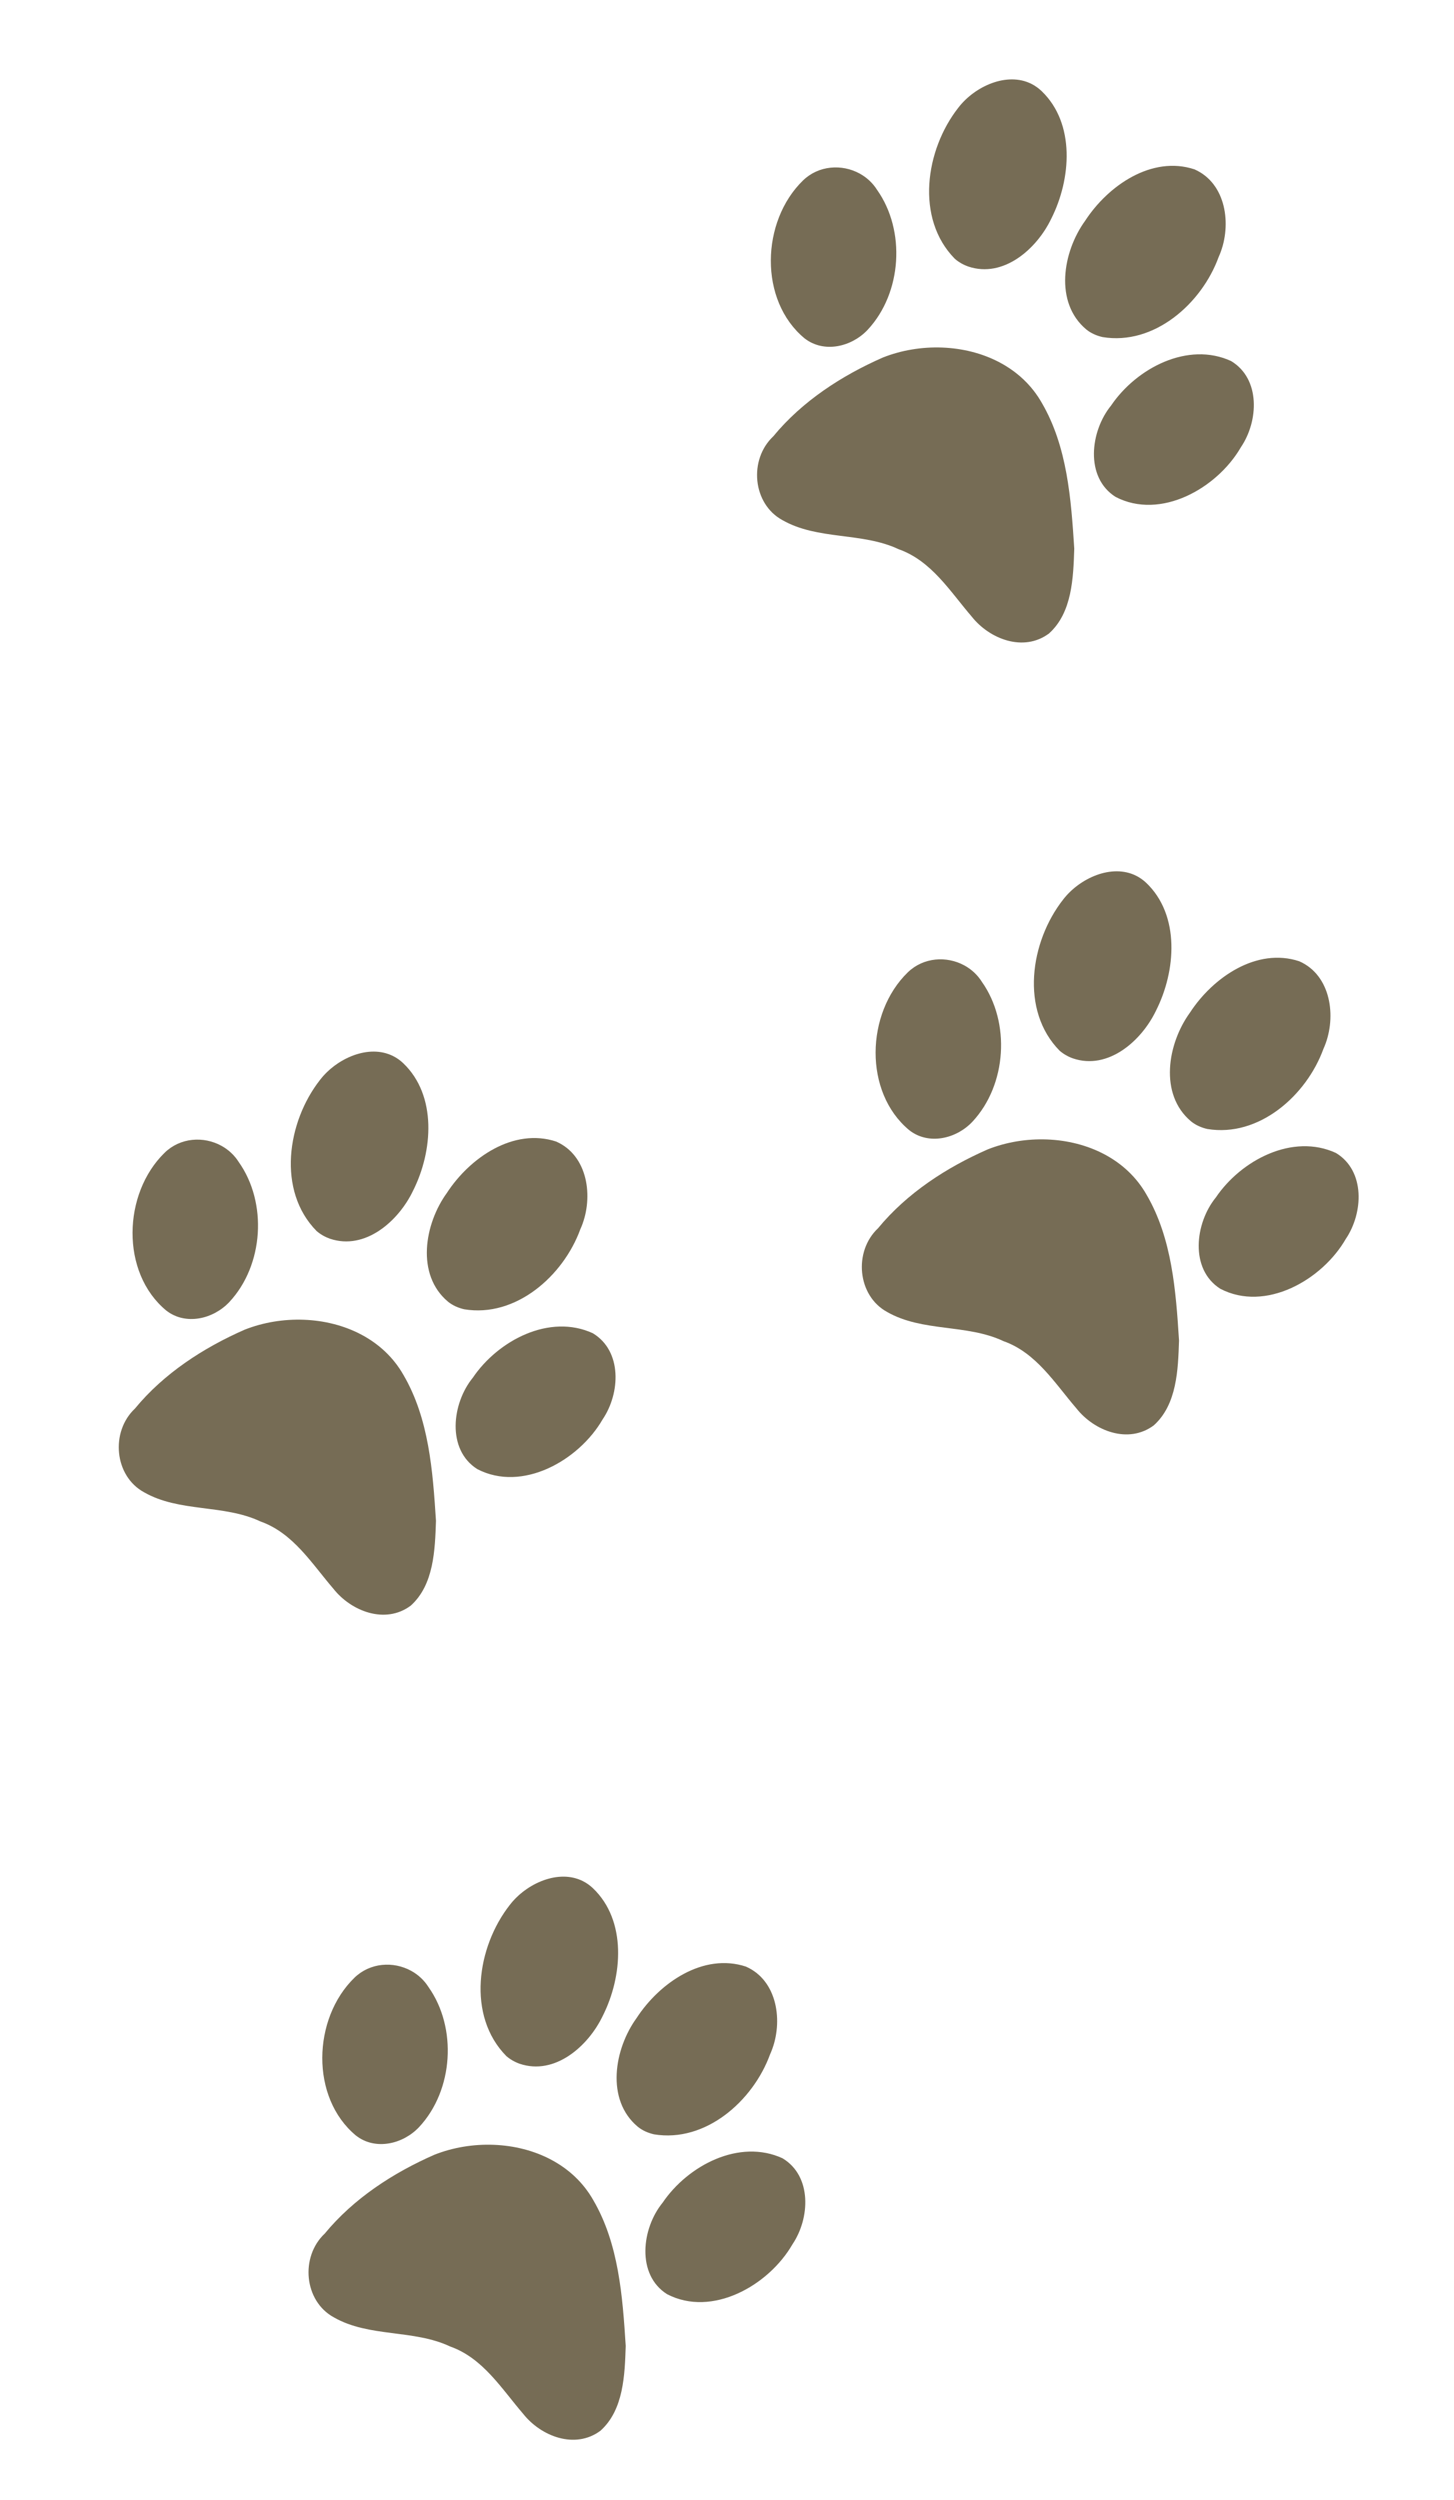
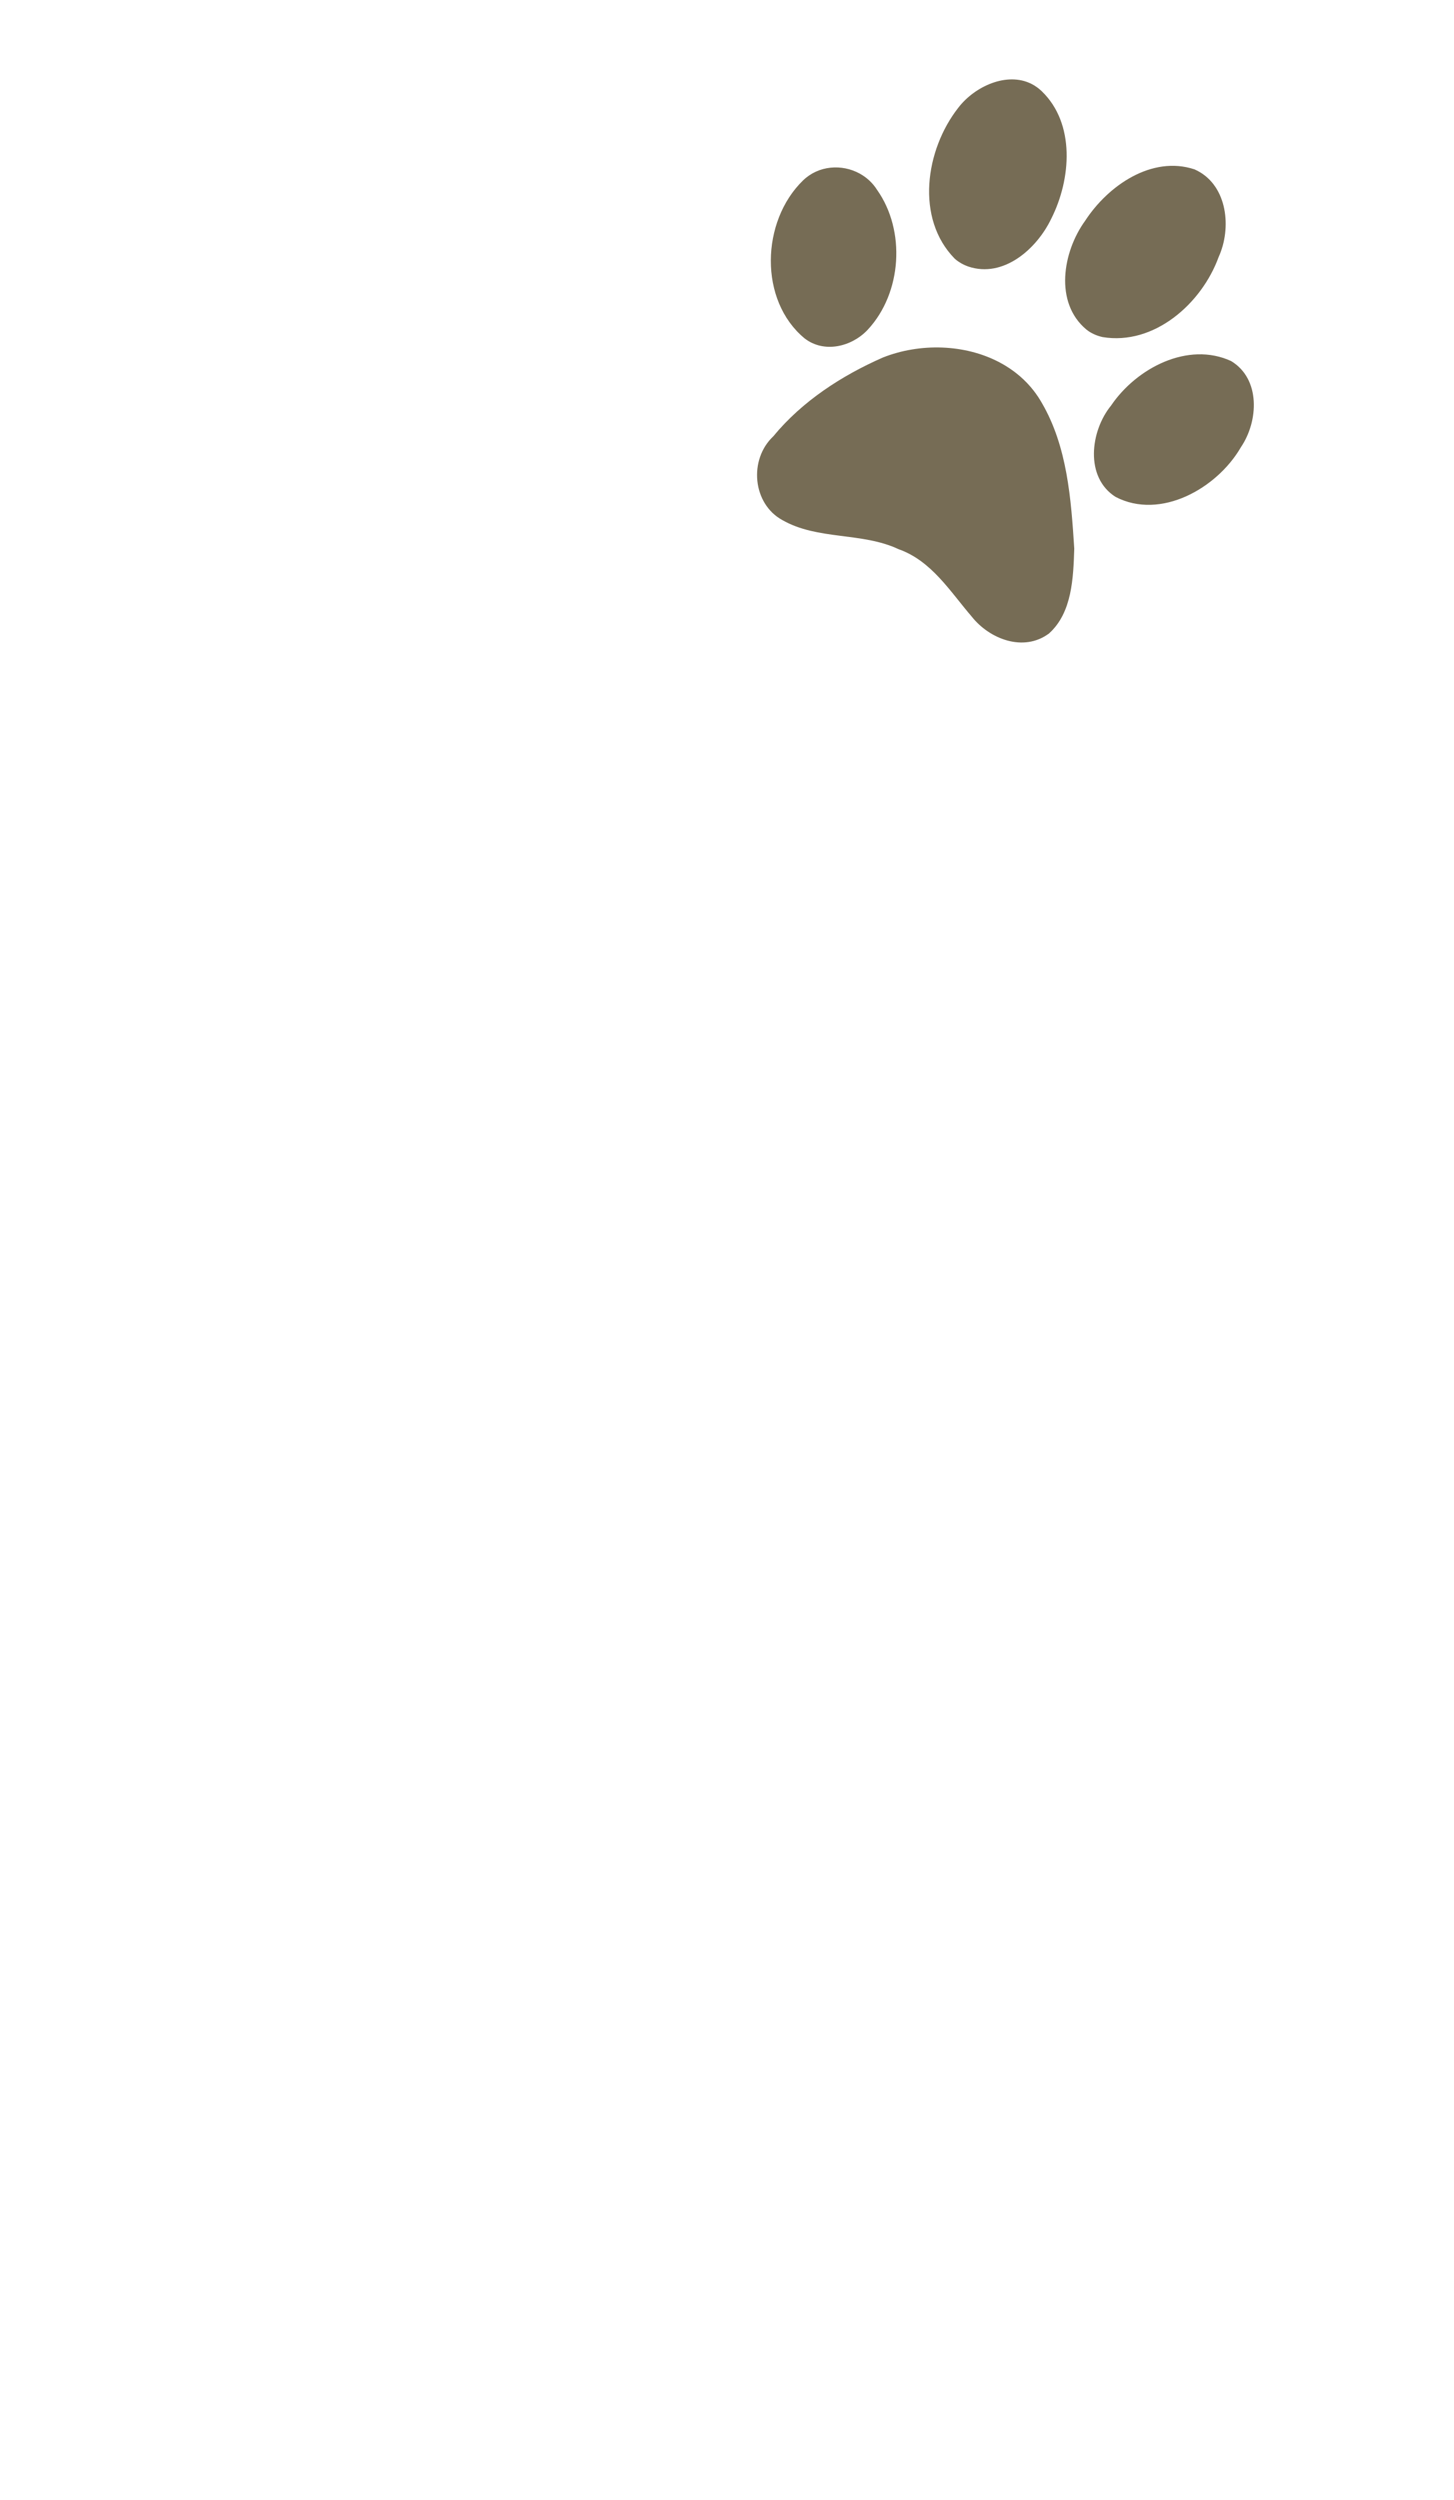
<svg xmlns="http://www.w3.org/2000/svg" fill="#000000" height="214.7" preserveAspectRatio="xMidYMid meet" version="1" viewBox="68.5 60.9 124.9 214.7" width="124.9" zoomAndPan="magnify">
  <g id="change1_2">
-     <path d="m107.2 152.85c-0.094 0.001-0.19 0.006-0.285 0.013-3.795 0.665-5.882 4.738-6.184 8.33-0.442 3.26 0.973 7.449 4.499 8.179 0.512 0.099 1.043 0.054 1.543-0.084 4.245-1.445 6.145-6.549 5.532-10.776-0.179-2.731-2.206-5.7-5.105-5.662zm-16.089 0.175c-2.36 0.058-4.198 2.488-4.572 4.771-0.788 4.524 1.239 10.146 5.883 11.576 0.435 0.096 0.885 0.106 1.324 0.037 3.139-0.531 4.468-4.102 4.337-6.986-0.094-3.803-2.041-8.201-5.933-9.271-0.356-0.096-0.702-0.136-1.04-0.127zm26.371 12.849c-4.082 0.248-6.88 4.383-7.279 8.243-0.541 2.784 0.922 6.509 4.052 6.731 4.364-0.055 7.341-4.788 7.465-8.861 0.276-2.694-1.287-5.964-4.238-6.113zm-35.73 0.918c-1.737-0.016-3.445 1.04-4.012 2.832-1.514 4.794 1.526 10.865 6.528 11.872 2.088 0.363 3.922-1.264 4.439-3.222 1.097-4.188-1.156-9.05-4.969-10.951-0.621-0.354-1.307-0.525-1.986-0.531zm18.3 8.595c-3.404 0.008-6.862 1.761-9.067 4.372-2.381 3.043-4.332 6.584-5.095 10.424-0.927 2.764 1.174 5.945 4.085 5.964 3.502 0.099 6.512-2.342 9.995-2.523 2.954-0.458 5.6 1.102 8.256 2.123 2.262 0.982 5.387 0.606 6.542-1.865 0.908-2.518-0.429-5.203-1.536-7.439-2.259-3.63-4.679-7.445-8.383-9.712-1.484-0.934-3.134-1.347-4.797-1.344z" fill="#766c55" transform="rotate(28.245 99.545 174.5)" />
-   </g>
+     </g>
  <g id="change1_3">
    <path d="m162.03 69.368c-0.094 0.001-0.19 0.006-0.285 0.013-3.795 0.665-5.882 4.738-6.184 8.33-0.442 3.259 0.973 7.449 4.499 8.179 0.511 0.099 1.043 0.054 1.543-0.084 4.245-1.445 6.145-6.549 5.532-10.776-0.179-2.73-2.207-5.7-5.105-5.662zm-16.089 0.175c-2.36 0.059-4.198 2.488-4.572 4.772-0.789 4.524 1.239 10.146 5.882 11.576 0.435 0.096 0.885 0.106 1.325 0.037 3.138-0.531 4.468-4.103 4.336-6.986-0.094-3.804-2.04-8.202-5.932-9.271-0.356-0.096-0.702-0.136-1.039-0.128zm26.371 12.85c-4.082 0.248-6.881 4.382-7.28 8.243-0.54 2.784 0.922 6.508 4.052 6.731 4.365-0.055 7.342-4.788 7.466-8.861 0.276-2.694-1.288-5.964-4.238-6.112zm-35.73 0.917c-1.737-0.015-3.445 1.041-4.013 2.833-1.514 4.794 1.527 10.865 6.529 11.872 2.087 0.363 3.921-1.265 4.439-3.223 1.097-4.188-1.156-9.05-4.969-10.951-0.621-0.354-1.307-0.525-1.986-0.531zm18.3 8.596c-3.404 0.007-6.863 1.761-9.067 4.372-2.381 3.043-4.332 6.584-5.095 10.424-0.927 2.764 1.174 5.945 4.085 5.964 3.502 0.099 6.512-2.342 9.994-2.523 2.955-0.457 5.601 1.103 8.257 2.124 2.262 0.981 5.387 0.605 6.542-1.865 0.908-2.519-0.429-5.204-1.537-7.44-2.258-3.63-4.678-7.445-8.382-9.711-1.484-0.934-3.134-1.348-4.797-1.344z" fill="#766c55" transform="rotate(28.245 154.38 91.018)" />
  </g>
  <g id="change1_4">
-     <path d="m171.03 137.37c-0.094 0.001-0.19 0.006-0.285 0.013-3.795 0.665-5.882 4.739-6.184 8.331-0.442 3.259 0.973 7.448 4.499 8.179 0.511 0.098 1.043 0.053 1.543-0.084 4.245-1.446 6.145-6.549 5.532-10.777-0.179-2.73-2.207-5.7-5.105-5.662zm-16.089 0.175c-2.36 0.058-4.198 2.488-4.572 4.771-0.789 4.525 1.239 10.146 5.882 11.577 0.435 0.096 0.885 0.105 1.325 0.036 3.138-0.53 4.468-4.102 4.336-6.986-0.094-3.803-2.04-8.201-5.932-9.271-0.356-0.095-0.702-0.136-1.039-0.127zm26.371 12.849c-4.082 0.248-6.881 4.383-7.28 8.243-0.54 2.785 0.922 6.509 4.052 6.731 4.365-0.055 7.342-4.788 7.466-8.861 0.276-2.694-1.288-5.964-4.238-6.113zm-35.73 0.918c-1.737-0.015-3.445 1.041-4.013 2.833-1.514 4.793 1.527 10.864 6.529 11.871 2.087 0.363 3.921-1.264 4.439-3.222 1.097-4.188-1.156-9.05-4.969-10.951-0.621-0.354-1.307-0.525-1.986-0.531zm18.3 8.595c-3.404 0.008-6.863 1.762-9.067 4.372-2.381 3.043-4.332 6.584-5.095 10.424-0.927 2.764 1.174 5.945 4.085 5.964 3.502 0.099 6.512-2.342 9.994-2.523 2.955-0.457 5.601 1.103 8.257 2.124 2.262 0.981 5.387 0.605 6.542-1.865 0.908-2.519-0.429-5.204-1.537-7.44-2.258-3.63-4.678-7.445-8.382-9.711-1.484-0.934-3.134-1.348-4.797-1.345z" fill="#766c55" transform="rotate(28.245 163.38 159.02)" />
-   </g>
+     </g>
  <g id="change1_1">
-     <path d="m123.5 223.7c-0.094 0.001-0.19 0.006-0.285 0.013-3.795 0.665-5.882 4.738-6.184 8.33-0.442 3.259 0.973 7.449 4.499 8.179 0.511 0.099 1.043 0.054 1.543-0.084 4.245-1.445 6.145-6.549 5.532-10.776-0.179-2.73-2.207-5.7-5.105-5.662zm-16.089 0.175c-2.36 0.059-4.198 2.488-4.572 4.772-0.789 4.524 1.239 10.146 5.882 11.576 0.435 0.096 0.885 0.106 1.325 0.037 3.138-0.531 4.468-4.103 4.336-6.986-0.094-3.804-2.04-8.202-5.932-9.271-0.356-0.096-0.702-0.136-1.039-0.128zm26.371 12.85c-4.082 0.248-6.881 4.382-7.28 8.243-0.54 2.784 0.922 6.508 4.052 6.731 4.365-0.055 7.342-4.788 7.466-8.861 0.276-2.694-1.288-5.964-4.238-6.112zm-35.73 0.917c-1.737-0.015-3.445 1.041-4.013 2.833-1.514 4.794 1.527 10.865 6.529 11.872 2.087 0.363 3.921-1.265 4.439-3.223 1.097-4.188-1.156-9.05-4.969-10.951-0.621-0.354-1.307-0.525-1.986-0.531zm18.3 8.596c-3.404 0.007-6.863 1.761-9.067 4.372-2.381 3.043-4.332 6.584-5.095 10.424-0.927 2.764 1.174 5.945 4.085 5.964 3.502 0.099 6.512-2.342 9.994-2.523 2.955-0.457 5.601 1.103 8.257 2.124 2.262 0.981 5.387 0.605 6.542-1.865 0.908-2.519-0.429-5.204-1.537-7.44-2.258-3.63-4.678-7.445-8.382-9.711-1.484-0.934-3.134-1.348-4.797-1.344z" fill="#766c55" transform="rotate(28.245 115.85 245.35)" />
-   </g>
+     </g>
</svg>